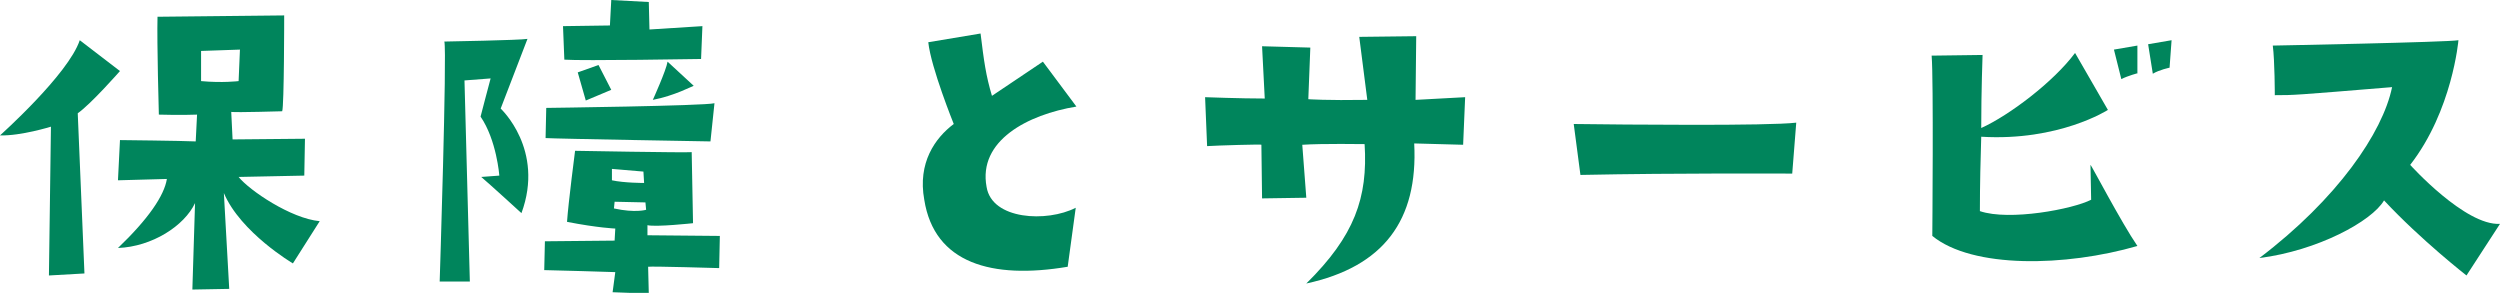
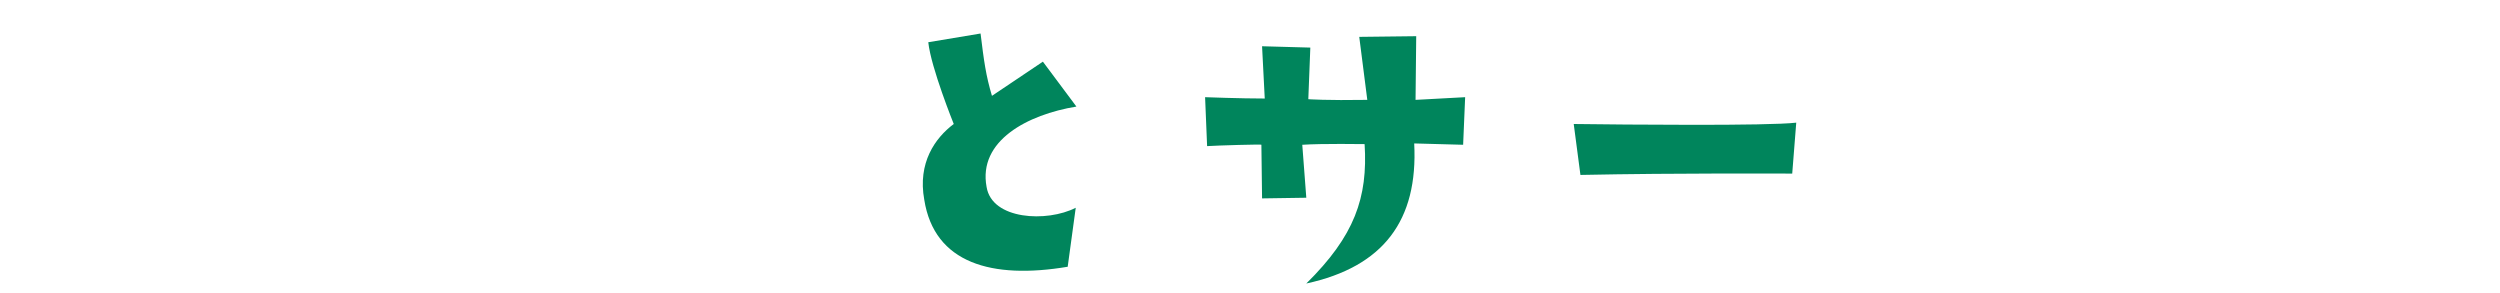
<svg xmlns="http://www.w3.org/2000/svg" version="1.1" id="レイヤー_1" x="0px" y="0px" width="373px" height="43.7px" viewBox="0 0 373 43.7" style="enable-background:new 0 0 373 43.7;" xml:space="preserve">
  <style type="text/css">
	.st0{fill:#00855C;}
</style>
  <g>
    <g>
-       <path class="st0" d="M7.6,18.9c0,0-4.5,1.4-7.6,1.3c0,0,10.2-9.1,11.9-14.2l6,4.6c0,0-4.3,4.9-6.3,6.3l1,23.9l-5.3,0.3L7.6,18.9z     M47.7,33l-4,6.3c0,0-7.8-4.6-10.3-10.5l0.8,14.3l-5.5,0.1l0.4-12.9c-1.6,3.4-6.4,6.5-11.5,6.7c4.5-4.3,6.9-7.8,7.3-10.3l-7.3,0.2    l0.3-6c0,0,9.3,0.1,11.3,0.2l0.2-4c0,0-2.5,0.1-5.7,0c0,0-0.3-10.7-0.2-14.6l18.9-0.2c0,0,0,13.6-0.3,14.3c0,0-6.7,0.2-7.6,0.1    l0.2,4.1l10.8-0.1l-0.1,5.5l-9.8,0.2C37.2,28.4,43.4,32.6,47.7,33z M35.6,12.1l0.2-4.7L30,7.6v4.5C33.2,12.4,35.6,12.1,35.6,12.1z    " />
-       <path class="st0" d="M71.8,26.4l2.7-0.2c0,0-0.4-5.3-2.8-8.8c0,0,1.3-5,1.5-5.7l-3.9,0.3l0.8,30L65.6,42c0,0,1.1-34.1,0.7-35.8    c0,0,11.4-0.2,12.4-0.4l-4,10.4c0,0,6.6,6.1,3.1,15.6C77.8,31.8,73.1,27.5,71.8,26.4z M107.3,40c0,0-10.1-0.3-10.6-0.2l0.1,4    l-5.4-0.2l0.4-3c0,0-9.6-0.3-10.6-0.3l0.1-4.3c0,0,10-0.1,10.4-0.1l0.1-1.8c0,0-2.6-0.1-7.2-1c0.2-2.9,1.2-10.6,1.2-10.6    s16.4,0.3,17.4,0.2l0.2,10.6c0,0-5.5,0.6-6.8,0.3v1.5l10.8,0.1L107.3,40z M81.5,16.1c0,0,23.6-0.3,25.1-0.7l-0.6,5.7    c0,0-23.2-0.4-24.6-0.5L81.5,16.1z M96.9,4.4l7.9-0.5l-0.2,4.9c0,0-17.8,0.3-20.4,0.1l-0.2-5l7-0.1L91.2,0l5.6,0.3L96.9,4.4z     M86.2,10.8l3.1-1.1l1.9,3.7L87.4,15C87.4,15,86.4,11.5,86.2,10.8z M91.3,26.9c1.8,0.4,4.8,0.4,4.8,0.4L96,25.6l-4.7-0.4V26.9z     M96.4,31.3l-0.1-1.1l-4.6-0.1l-0.1,1C94.8,31.8,96.4,31.3,96.4,31.3z M97.4,14.9c0,0,2-4.4,2.2-5.7l3.9,3.6    C103.4,12.8,100.6,14.3,97.4,14.9z" />
      <path class="st0" d="M147.2,27.9c0.8,4.9,9,5.3,13.3,3.1l-1.2,8.8c-11.3,1.9-19.9-0.5-21.4-10c-1-5.5,1.6-9.2,4.4-11.3    c0,0-3.4-8.4-3.8-12.2l7.8-1.3c0.5,4.1,0.8,6.3,1.7,9.3l7.6-5.1l5,6.7C153.3,17.1,145.9,21,147.2,27.9z" />
      <path class="st0" d="M180.1,21.8l-0.3-7.3c0,0,5.3,0.2,8.9,0.2l-0.4-7.8l7.2,0.2l-0.3,7.7c0,0,2.7,0.2,8.8,0.1l-1.2-9.4l8.5-0.1    c0,0-0.1,8.4-0.1,9.5l7.4-0.4l-0.3,7.1c0,0-3.4-0.1-7.3-0.2c0.6,11.5-4.6,18.4-16.1,20.9c7.2-7.1,9.2-12.8,8.7-20.8    c0,0-6.4-0.1-9.3,0.1l0.6,7.9l-6.6,0.1l-0.1-8C188.4,21.5,181.6,21.7,180.1,21.8z" />
      <path class="st0" d="M234.8,18.5c7.7,0.1,29,0.3,33.2-0.2l-0.6,7.6c0,0-17.2-0.1-31.6,0.2L234.8,18.5z" />
-       <path class="st0" d="M318.9,36.7c-10.7,3.1-24.6,3.4-30.6-1.5c0,0,0.2-23.5-0.1-26.9l7.6-0.1c0,0-0.2,5.4-0.2,10.9    c4.2-1.9,10.8-6.9,14-11.2l4.9,8.5c0,0-7.3,4.7-18.9,4c-0.1,3.2-0.2,7.2-0.2,11.1c4.4,1.5,13.9-0.3,16.6-1.7l-0.1-5.2    C311.9,24.4,316.5,33.2,318.9,36.7z M319,10.9c0,0-1.5,0.4-2.5,0.9l-1.1-4.4l3.5-0.6V10.9z M320.5,6.6l3.5-0.6l-0.3,4.1    c0,0-1.5,0.3-2.5,0.9L320.5,6.6z" />
-       <path class="st0" d="M356.9,13c-14.6,1.2-14.6,1.2-17.5,1.2c0,0,0-5.1-0.3-7.4c0,0,26.2-0.5,27.7-0.8c0,0-0.9,10.5-7.2,18.6    c0,0,8.2,9.1,13.4,8.8l-5,7.7c0,0-6.8-5.3-12.3-11.2c-1.8,3.1-9.9,7.5-18.6,8.6C348.7,29.7,355.5,19.8,356.9,13z" />
    </g>
  </g>
</svg>